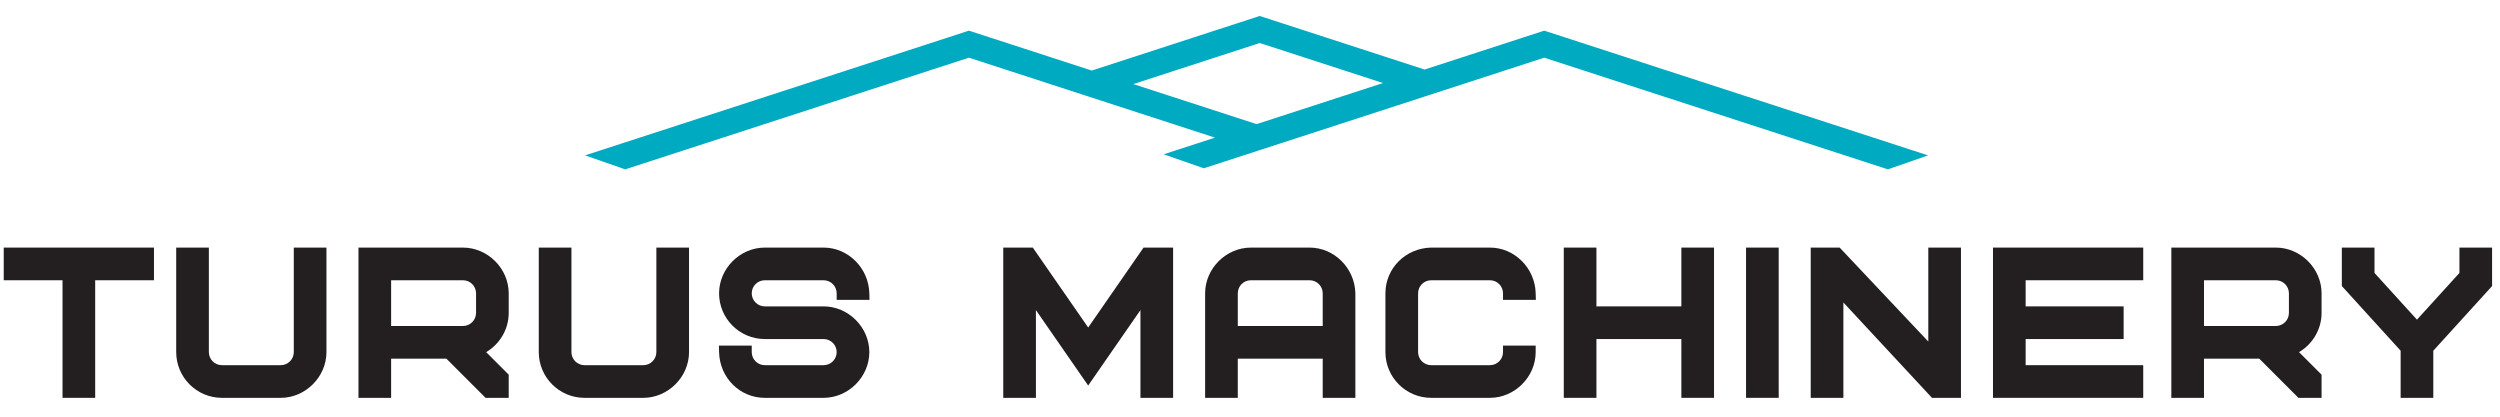
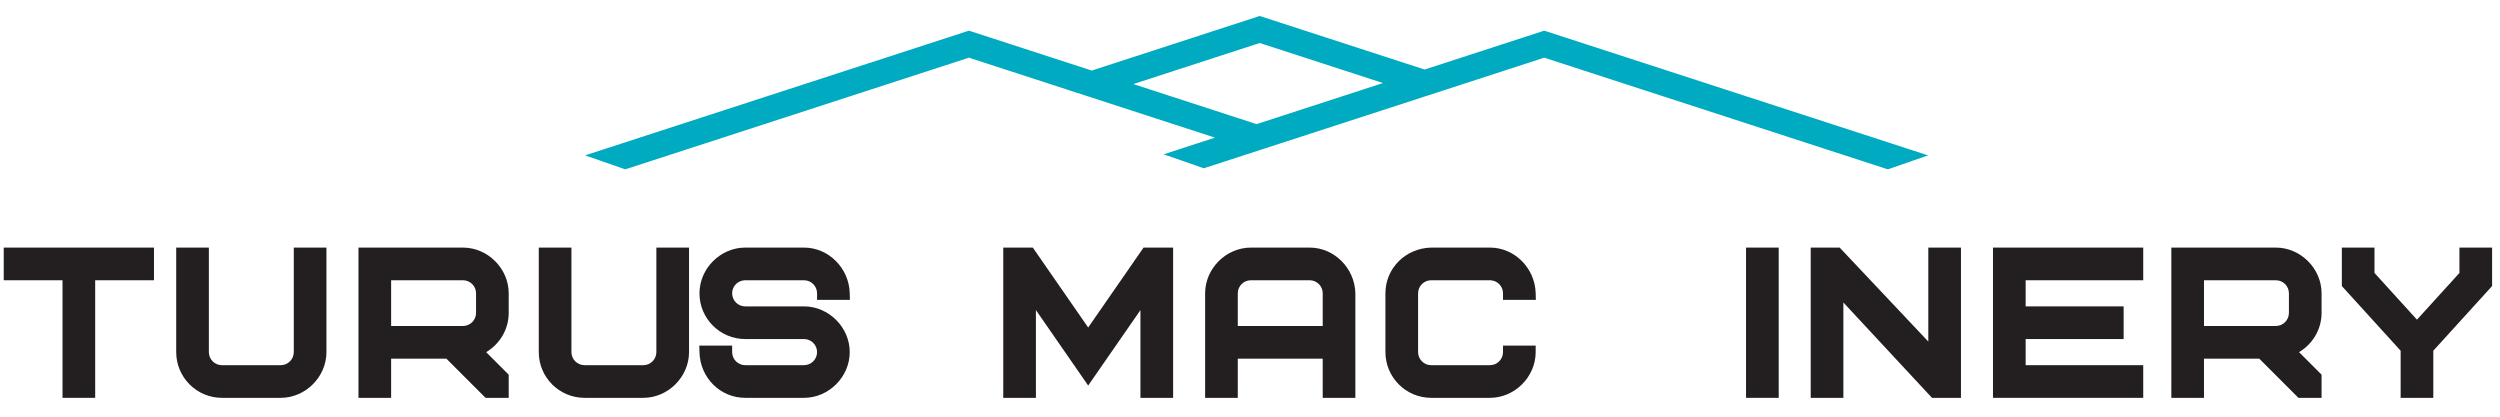
<svg xmlns="http://www.w3.org/2000/svg" version="1.1" id="Слой_1" x="0px" y="0px" width="168px" height="28px" viewBox="0 0 765.354 127.559" enable-background="new 0 0 765.354 127.559" xml:space="preserve">
  <g>
    <polygon fill="#231F20" points="3.142,75.797 1.142,75.797 1.142,77.797 1.142,83.797 1.142,85.797 3.142,85.797 19.141,85.797    19.141,119.795 19.141,121.795 21.141,121.795 27.141,121.795 29.141,121.795 29.141,119.795 29.141,85.797 45.14,85.797    47.14,85.797 47.14,83.797 47.14,77.797 47.14,75.797 45.14,75.797  " />
    <path fill="#231F20" d="M91.94,75.797h-2v2v29.998c0,2.206-1.794,4-4,4H67.941c-2.206,0-4-1.794-4-4V77.797v-2h-2h-6h-2v2v29.998   c0,7.72,6.28,14,14,14H85.94c7.589,0,14-6.411,14-14V77.797v-2h-2H91.94z" />
    <path fill="#231F20" d="M141.74,75.797h-29.999h-2v2v41.998v2h2h6h2v-2v-10h16.911l11.414,11.414l0.586,0.586h0.828h4.26h2v-2   v-4.26v-0.828l-0.586-0.586l-6.317-6.317c4.223-2.516,6.902-7.038,6.902-12.008v-6C155.739,82.208,149.328,75.797,141.74,75.797z    M145.74,95.796c0,2.206-1.794,4-4,4h-21.999V85.797h21.999c2.206,0,4,1.794,4,3.999V95.796z" />
    <path fill="#231F20" d="M202.939,75.797h-2v2v29.998c0,2.206-1.794,4-4,4H178.94c-2.206,0-4-1.794-4-4V77.797v-2h-2h-6h-2v2v29.998   c0,7.72,6.28,14,14,14h17.999c7.589,0,14-6.411,14-14V77.797v-2h-2H202.939z" />
-     <path fill="#231F20" d="M258.138,91.796h6h2.055l-0.056-2.054c-0.208-7.689-6.488-13.945-13.999-13.945h-17.999   c-7.589,0-14,6.411-14,13.999c0,7.72,6.28,14,14,14h17.999c2.206,0,4,1.794,4,3.999c0,2.206-1.794,4-4,4h-17.999   c-2.206,0-4-1.794-4-4v-2h-2h-6h-2.054l0.055,2.053c0.208,7.821,6.357,13.947,13.999,13.947h17.999c7.589,0,14-6.411,14-14   c0-7.588-6.411-13.999-14-13.999h-17.999c-2.206,0-4-1.794-4-4c0-2.205,1.794-3.999,4-3.999h17.999c2.206,0,4,1.794,4,3.999v2   H258.138z" />
+     <path fill="#231F20" d="M258.138,91.796h2.055l-0.056-2.054c-0.208-7.689-6.488-13.945-13.999-13.945h-17.999   c-7.589,0-14,6.411-14,13.999c0,7.72,6.28,14,14,14h17.999c2.206,0,4,1.794,4,3.999c0,2.206-1.794,4-4,4h-17.999   c-2.206,0-4-1.794-4-4v-2h-2h-6h-2.054l0.055,2.053c0.208,7.821,6.357,13.947,13.999,13.947h17.999c7.589,0,14-6.411,14-14   c0-7.588-6.411-13.999-14-13.999h-17.999c-2.206,0-4-1.794-4-4c0-2.205,1.794-3.999,4-3.999h17.999c2.206,0,4,1.794,4,3.999v2   H258.138z" />
    <polygon fill="#231F20" points="351.137,75.797 350.089,75.797 349.493,76.658 333.137,100.264 316.782,76.658 316.185,75.797    315.138,75.797 309.138,75.797 307.138,75.797 307.138,77.797 307.138,119.795 307.138,121.795 309.138,121.795 315.138,121.795    317.138,121.795 317.138,119.795 317.138,94.935 331.493,115.655 333.137,118.028 334.781,115.655 349.137,94.935 349.137,119.795    349.137,121.795 351.137,121.795 357.137,121.795 359.137,121.795 359.137,119.795 359.137,77.797 359.137,75.797 357.137,75.797     " />
    <path fill="#231F20" d="M400.937,75.797h-17.999c-7.589,0-14,6.411-14,13.999v29.999v2h2h6h2v-2v-10h25.999v10v2h2h6h2v-2V89.796   v-0.027l-0.001-0.027C414.727,82.053,408.447,75.797,400.937,75.797z M404.937,99.796h-25.999v-10c0-2.205,1.794-3.999,4-3.999   h17.999c2.206,0,4,1.794,4,3.999V99.796z" />
    <path fill="#231F20" d="M462.136,91.796h6h2.055l-0.056-2.054c-0.209-7.689-6.489-13.945-13.999-13.945h-17.999h-0.027   l-0.027,0.001c-7.82,0.209-13.947,6.358-13.947,13.998v17.999c0,7.72,6.28,14,14,14h17.999c7.589,0,14-6.411,14-14v-2h-2h-6h-2v2   c0,2.206-1.794,4-4,4h-17.999c-2.206,0-4-1.794-4-4V89.796c0-2.205,1.794-3.999,4-3.999h17.999c2.206,0,4,1.794,4,3.999v2H462.136z   " />
-     <polygon fill="#231F20" points="516.735,75.797 514.735,75.797 514.735,77.797 514.735,93.796 488.737,93.796 488.737,77.797    488.737,75.797 486.737,75.797 480.737,75.797 478.737,75.797 478.737,77.797 478.737,119.795 478.737,121.795 480.737,121.795    486.737,121.795 488.737,121.795 488.737,119.795 488.737,103.796 514.735,103.796 514.735,119.795 514.735,121.795    516.735,121.795 522.735,121.795 524.735,121.795 524.735,119.795 524.735,77.797 524.735,75.797 522.735,75.797  " />
    <polygon fill="#231F20" points="536.535,75.797 534.535,75.797 534.535,77.797 534.535,119.795 534.535,121.795 536.535,121.795    542.535,121.795 544.535,121.795 544.535,119.795 544.535,77.797 544.535,75.797 542.535,75.797  " />
    <polygon fill="#231F20" points="592.333,75.797 590.333,75.797 590.333,77.797 590.333,104.562 563.79,76.425 563.198,75.797    562.335,75.797 556.335,75.797 554.335,75.797 554.335,77.797 554.335,119.795 554.335,121.795 556.335,121.795 562.335,121.795    564.335,121.795 564.335,119.795 564.335,92.607 590.868,121.157 591.462,121.795 592.333,121.795 598.333,121.795    600.333,121.795 600.333,119.795 600.333,77.797 600.333,75.797 598.333,75.797  " />
    <polygon fill="#231F20" points="612.134,75.797 610.134,75.797 610.134,77.797 610.134,119.795 610.134,121.795 612.134,121.795    654.132,121.795 656.132,121.795 656.132,119.795 656.132,113.795 656.132,111.795 654.132,111.795 620.134,111.795    620.134,103.796 648.132,103.796 650.132,103.796 650.132,101.796 650.132,95.796 650.132,93.796 648.132,93.796 620.134,93.796    620.134,85.797 654.132,85.797 656.132,85.797 656.132,83.797 656.132,77.797 656.132,75.797 654.132,75.797  " />
    <path fill="#231F20" d="M696.734,75.797h-29.999h-2v2v41.998v2h2h6h2v-2v-10h16.911l11.413,11.414l0.586,0.586h0.828h4.26h2v-2   v-4.26v-0.828l-0.586-0.586l-6.317-6.317c4.223-2.516,6.903-7.038,6.903-12.008v-6C710.733,82.208,704.322,75.797,696.734,75.797z    M700.733,95.796c0,2.206-1.794,4-3.999,4h-21.999V85.797h21.999c2.205,0,3.999,1.794,3.999,3.999V95.796z" />
    <polygon fill="#231F20" points="760.933,75.797 754.933,75.797 752.933,75.797 752.933,77.797 752.933,83.563 739.934,97.863    726.934,83.563 726.934,77.797 726.934,75.797 724.934,75.797 718.935,75.797 716.935,75.797 716.935,77.797 716.935,86.796    716.935,87.57 717.455,88.142 734.934,107.369 734.934,119.795 734.934,121.795 736.934,121.795 742.934,121.795 744.934,121.795    744.934,119.795 744.934,107.369 762.413,88.142 762.933,87.57 762.933,86.796 762.933,77.797 762.933,75.797  " />
    <path fill="#00ABC2" d="M577.964,51.845l0.635-0.221l6.05-2.104l5.616-1.953l-5.655-1.838L479.636,11.621l-6.263-2.035   l-0.618-0.201l-0.618,0.201l-6.263,2.035l-5.854,1.902l0,0l-23.893,7.763l-37.733-12.26l0,0l-5.854-1.902l-6.263-2.035   l-0.618-0.201l-0.618,0.201l-6.263,2.035l-5.854,1.902l0,0l-38.7,12.575l-24.861-8.078h0l-5.854-1.902l-6.263-2.035l-0.618-0.201   l-0.618,0.201l-6.263,2.035L184.77,45.729l-5.655,1.838l5.616,1.953l6.05,2.104l0.635,0.221l0.64-0.208l104.57-33.977l30.715,9.98   l6.263,2.035l38.35,12.461l-10.055,3.267l-5.655,1.838l5.616,1.954l6.05,2.104l0.635,0.221l0.64-0.208l16.122-5.239l6.263-2.035   l45.172-14.677l6.263-2.035l29.748-9.666l104.569,33.977L577.964,51.845z M384.69,37.999l-37.732-12.26l38.7-12.574l37.732,12.26   L384.69,37.999z" />
  </g>
</svg>